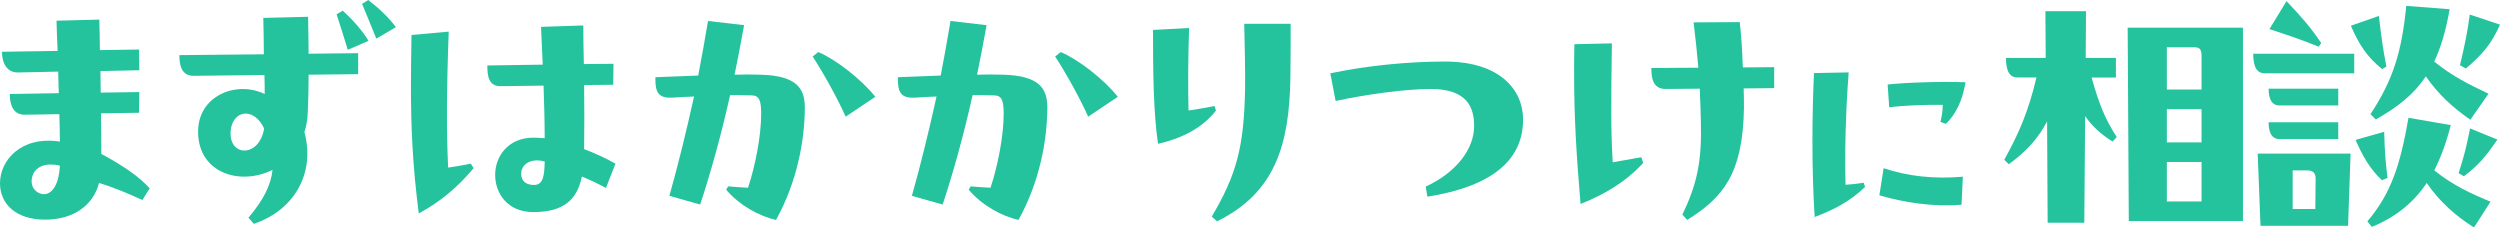
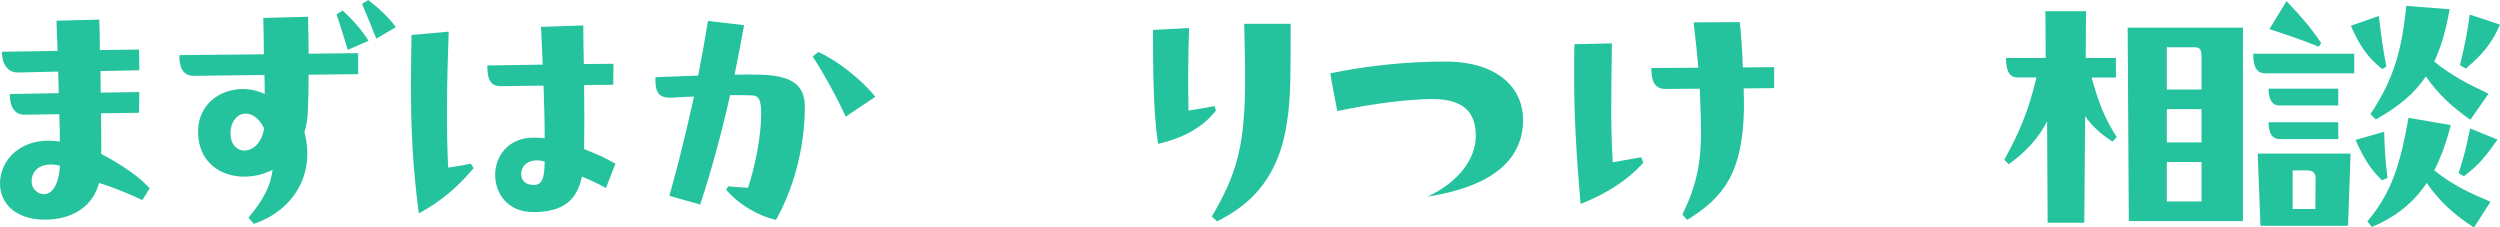
<svg xmlns="http://www.w3.org/2000/svg" id="b" data-name="レイヤー_2" viewBox="0 0 536.078 48.778">
  <g id="c" data-name="disign">
    <g>
      <path d="M30.539,42.897c-2.88-1.319-5.76-2.579-9.3-3.659-1.26,4.8-5.459,7.86-11.579,7.86-6.3,0-9.66-3.42-9.66-7.801,0-4.92,4.5-10.199,12.839-8.939,0-1.8-.06-3.84-.12-5.879l-7.319.119c-2.46.061-3.3-1.92-3.3-4.439l10.5-.18-.12-4.62-8.58.18c-2.34.06-3.48-1.92-3.48-4.439l11.939-.181c-.12-2.34-.18-4.379-.24-6.479l9.179-.239c.06,1.979.12,4.799.12,6.539l8.4-.119.06,4.439-8.339.18.06,4.619,8.279-.119-.06,4.439-8.16.12c.06,3.12.06,6.06.06,8.7,5.339,2.879,8.219,5.039,10.379,7.379l-1.56,2.52ZM9.419,41.638c1.5,0,3.18-1.56,3.42-6.119-.72-.18-1.32-.24-1.92-.24-2.7,0-4.14,1.561-4.14,3.66,0,1.5,1.26,2.699,2.64,2.699Z" fill="#24c39e" />
      <path d="M66.059,3.6c.06,3,.12,6.3.12,7.92l10.62-.12v4.5l-10.62.119c0,2.58-.06,5.16-.18,8.041-.06,1.559-.3,2.999-.72,4.26,2.4,8.939-2.28,16.799-10.859,19.679l-1.14-1.32c3.18-3.78,4.8-6.899,5.16-10.259-6.779,3.42-15.779.84-15.959-7.92-.18-8.04,8.279-11.279,14.279-8.34,0-1.32,0-2.641-.06-4.08l-15.179.18c-2.58,0-3.06-2.22-3.06-4.439l18.119-.18c0-2.16-.06-5.1-.12-7.8l9.6-.24ZM52.379,32.278c1.8,0,3.72-1.5,4.26-4.74-1.08-2.219-2.58-3.18-3.96-3.18-1.74,0-3.24,1.621-3.24,4.26,0,2.4,1.38,3.66,2.94,3.66ZM73.499,2.28c2.1,1.92,4.2,4.26,5.52,6.479l-4.44,1.92c-.78-2.521-1.56-5.04-2.4-7.62l1.32-.779ZM78.958,0c2.28,1.739,4.38,3.72,5.939,5.819l-4.2,2.46c-1.02-2.52-2.22-5.46-3.06-7.439l1.32-.84Z" fill="#24c39e" />
      <path d="M100.959,35.099l.6.96c-3.42,4.079-6.959,7.079-11.759,9.72-1.32-10.26-1.68-18.18-1.68-27.419,0-3.36.06-7.14.12-10.86l7.979-.719c-.48,13.078-.48,21.838-.12,29.158,1.62-.24,3.12-.48,4.86-.84ZM129.938,40.318c-1.86-1.021-3.42-1.74-5.16-2.46-1.02,4.92-3.84,7.619-10.44,7.619-5.459,0-8.16-3.959-8.16-7.979,0-3.961,2.76-7.98,8.22-7.98.72,0,1.56.061,2.4.12,0-3.6-.12-7.499-.24-11.279l-9.12.12c-2.64.06-2.94-2.1-2.94-4.44l11.879-.18-.36-8.1,9.06-.3c0,2.64.06,5.459.12,8.279l6.359-.061-.06,4.5-6.24.061c.06,4.8.06,9.539,0,13.739,2.34.899,4.62,1.92,6.72,3.12l-2.04,5.22ZM116.799,34.618c-3.3-.84-5.04.84-5.04,2.641,0,1.619,1.08,2.399,2.76,2.399,1.98,0,2.22-2.04,2.28-5.04Z" fill="#24c39e" />
      <path d="M172.579,22.979c0,7.139-1.68,16.078-6.18,24.179-3.54-.78-7.859-3.12-10.68-6.479l.42-.721c1.38.12,2.88.24,4.26.301,1.62-4.86,2.82-11.28,2.82-15.84,0-2.7-.36-3.9-1.92-3.96-1.74-.06-3.24-.06-4.74-.06-1.86,8.279-4.02,16.199-6.42,23.459l-6.6-1.86c1.92-6.84,3.66-13.919,5.28-21.299-1.5.06-2.94.12-4.62.239-3.12.181-3.66-1.319-3.66-3.899v-.479l9.18-.36c.72-3.78,1.44-7.68,2.1-11.7l7.739.9c-.66,3.6-1.32,7.141-2.04,10.619,2.1-.06,4.02-.06,5.52,0,7.62.181,9.54,2.82,9.54,6.961ZM175.458,11.159c3.72,1.561,9.24,5.82,12.24,9.6l-6.36,4.26c-1.62-3.66-4.68-9.239-7.08-12.899l1.2-.96Z" fill="#24c39e" />
-       <path d="M224.579,22.979c0,7.139-1.68,16.078-6.18,24.179-3.54-.78-7.859-3.12-10.68-6.479l.42-.721c1.38.12,2.88.24,4.26.301,1.62-4.86,2.82-11.28,2.82-15.84,0-2.7-.36-3.9-1.92-3.96-1.74-.06-3.24-.06-4.74-.06-1.86,8.279-4.02,16.199-6.42,23.459l-6.6-1.86c1.92-6.84,3.66-13.919,5.28-21.299-1.5.06-2.94.12-4.62.239-3.12.181-3.66-1.319-3.66-3.899v-.479l9.18-.36c.72-3.78,1.44-7.68,2.1-11.7l7.739.9c-.66,3.6-1.32,7.141-2.04,10.619,2.1-.06,4.02-.06,5.52,0,7.62.181,9.54,2.82,9.54,6.961ZM227.458,11.159c3.72,1.561,9.24,5.82,12.24,9.6l-6.36,4.26c-1.62-3.66-4.68-9.239-7.08-12.899l1.2-.96Z" fill="#24c39e" />
      <path d="M260.739,23.698c-2.94,3.84-7.56,6.061-12.419,7.141-1.02-6.84-1.08-15.899-1.08-24.42l7.74-.42c-.24,6.84-.24,13.38-.12,17.699,2.04-.299,3.72-.6,5.58-.959l.3.959ZM276.759,5.1c0,2.34,0,9.659-.06,11.7-.24,13.979-3.12,24.479-15.719,30.658l-1.14-1.02c5.28-8.939,6.9-14.82,7.14-27.18.06-3.539-.06-9.42-.18-14.159h9.959Z" fill="#24c39e" />
-       <path d="M285.26,15.72c8.04-1.681,16.799-2.521,24.599-2.521,11.82,0,16.739,6.12,16.739,12.419,0,8.641-6.54,14.34-20.519,16.561l-.36-2.16c6.84-3.18,10.379-8.279,10.379-12.96,0-3.78-1.26-7.979-9.299-7.979-5.34,0-13.8,1.141-20.399,2.58l-1.14-5.939Z" fill="#24c39e" />
+       <path d="M285.26,15.72c8.04-1.681,16.799-2.521,24.599-2.521,11.82,0,16.739,6.12,16.739,12.419,0,8.641-6.54,14.34-20.519,16.561c6.84-3.18,10.379-8.279,10.379-12.96,0-3.78-1.26-7.979-9.299-7.979-5.34,0-13.8,1.141-20.399,2.58l-1.14-5.939Z" fill="#24c39e" />
      <path d="M351.939,33.719l.42,1.2c-3.66,4.02-8.16,6.719-13.439,8.819-.9-10.739-1.38-18.3-1.38-28.019,0-1.98,0-4.021.06-6.24l8.04-.18c-.18,13.079-.24,18.359.18,25.498l6.12-1.079ZM380.438,14.399v4.5l-6.54.06c.06,1.681.06,3.181.06,4.26-.24,13.859-4.32,19.079-12.179,23.939l-1.02-1.14c3.12-6.54,4.2-11.28,3.96-20.1-.06-2.16-.12-4.26-.24-6.9l-7.32.061c-2.64,0-3.06-2.16-3.06-4.5l10.08-.06c-.24-2.94-.6-6.181-1.02-9.72l9.899-.061c.3,2.521.54,6.18.66,9.721l6.72-.061Z" fill="#24c39e" />
-       <path d="M399.634,39.188l.288.912c-3.408,3.217-6.576,4.801-10.801,6.434-.336-5.185-.48-10.897-.48-16.322,0-5.376.144-10.512.336-14.545l7.441-.145c-.672,8.594-.864,17.762-.672,24.099,1.392-.096,2.784-.239,3.889-.433ZM403.906,36.069c5.137,1.728,10.801,2.352,16.994,1.824l-.288,6c-5.953.528-12.433-.48-17.618-2.016l.912-5.809ZM405.106,23.012l-.336-4.896c4.176-.433,11.233-.672,16.706-.479-.672,4.08-2.208,7.008-4.225,8.928l-1.152-.432c.288-1.248.48-2.4.48-3.648-3.264-.048-8.401.096-11.473.528Z" fill="#24c39e" />
      <path d="M453.719,12.419v4.2h-5.22c1.56,5.46,2.7,8.579,5.4,12.779l-.9.96c-2.58-1.619-4.38-3.3-5.88-5.459l-.18,22.858h-7.859l-.12-21.719c-1.86,3.54-4.38,6.419-8.22,9.179l-.96-.959c3.18-5.76,5.16-10.32,6.9-17.64h-4.02c-1.68,0-2.52-1.26-2.52-4.2h8.52l-.06-10.02h8.7l-.06,10.02h6.479ZM480.958,5.939v41.458h-24.479l-.24-41.458h24.719ZM464.639,10.14v9.06h7.439v-7.2c0-1.379-.36-1.859-1.5-1.859h-5.939ZM472.079,23.399h-7.439v7.139h7.439v-7.139ZM464.639,34.738v8.46h7.439v-8.46h-7.439Z" fill="#24c39e" />
      <path d="M504.819,15.72h-19.139c-1.68,0-2.52-1.26-2.52-4.2h21.659v4.2ZM484.12,32.938h19.919l-.54,15.479h-18.779l-.6-15.479ZM501.399,19.019v3.601h-12.599c-1.68,0-2.34-1.44-2.34-3.601h14.939ZM501.399,29.819h-12.599c-1.68,0-2.34-1.44-2.34-3.601h14.939v3.601ZM497.2,10.02c-3.48-1.44-6.54-2.46-10.56-3.78l3.66-6c3.3,3.48,5.28,5.76,7.44,9l-.54.78ZM491.62,36.538v8.279h4.86l.06-6.539c0-1.08-.48-1.74-1.8-1.74h-3.12ZM510.819,14.819c-3.24-2.58-4.98-5.279-6.72-9.3l6-2.1c.54,4.439.84,6.899,1.62,10.859l-.9.54ZM510.759,38.638c-2.4-2.219-4.14-5.1-5.64-8.639l6.12-1.74c.12,4.32.3,6.539.72,9.899l-1.2.479ZM525.519,26.819c-.9,3.6-2.1,6.899-3.54,9.719,4.26,3.36,7.8,4.92,12.06,6.721l-3.54,5.52c-3.96-2.521-7.26-5.4-10.14-9.54-2.76,4.14-6.54,7.26-11.76,9.419l-.96-1.199c5.22-6.119,7.08-12.359,8.82-22.199l9.06,1.561ZM508.299,24.479c4.92-7.44,6.72-13.5,7.68-23.22l9.3.72c-.78,4.5-1.86,8.16-3.3,11.22,3.9,3.181,7.5,4.92,11.64,6.899l-3.9,5.58c-3.78-2.64-6.84-5.399-9.54-9.299-2.52,3.779-5.94,6.539-10.74,9.238l-1.14-1.139ZM527.199,37.138c1.2-3.719,1.68-5.639,2.459-9.6l5.88,2.4c-2.58,3.66-3.9,5.34-7.2,7.859l-1.14-.66ZM536.078,5.28c-1.8,4.079-3.72,6.359-7.32,9.419l-1.26-.72c1.08-4.561,1.5-6.6,2.1-10.859l6.48,2.16Z" fill="#24c39e" />
    </g>
  </g>
</svg>